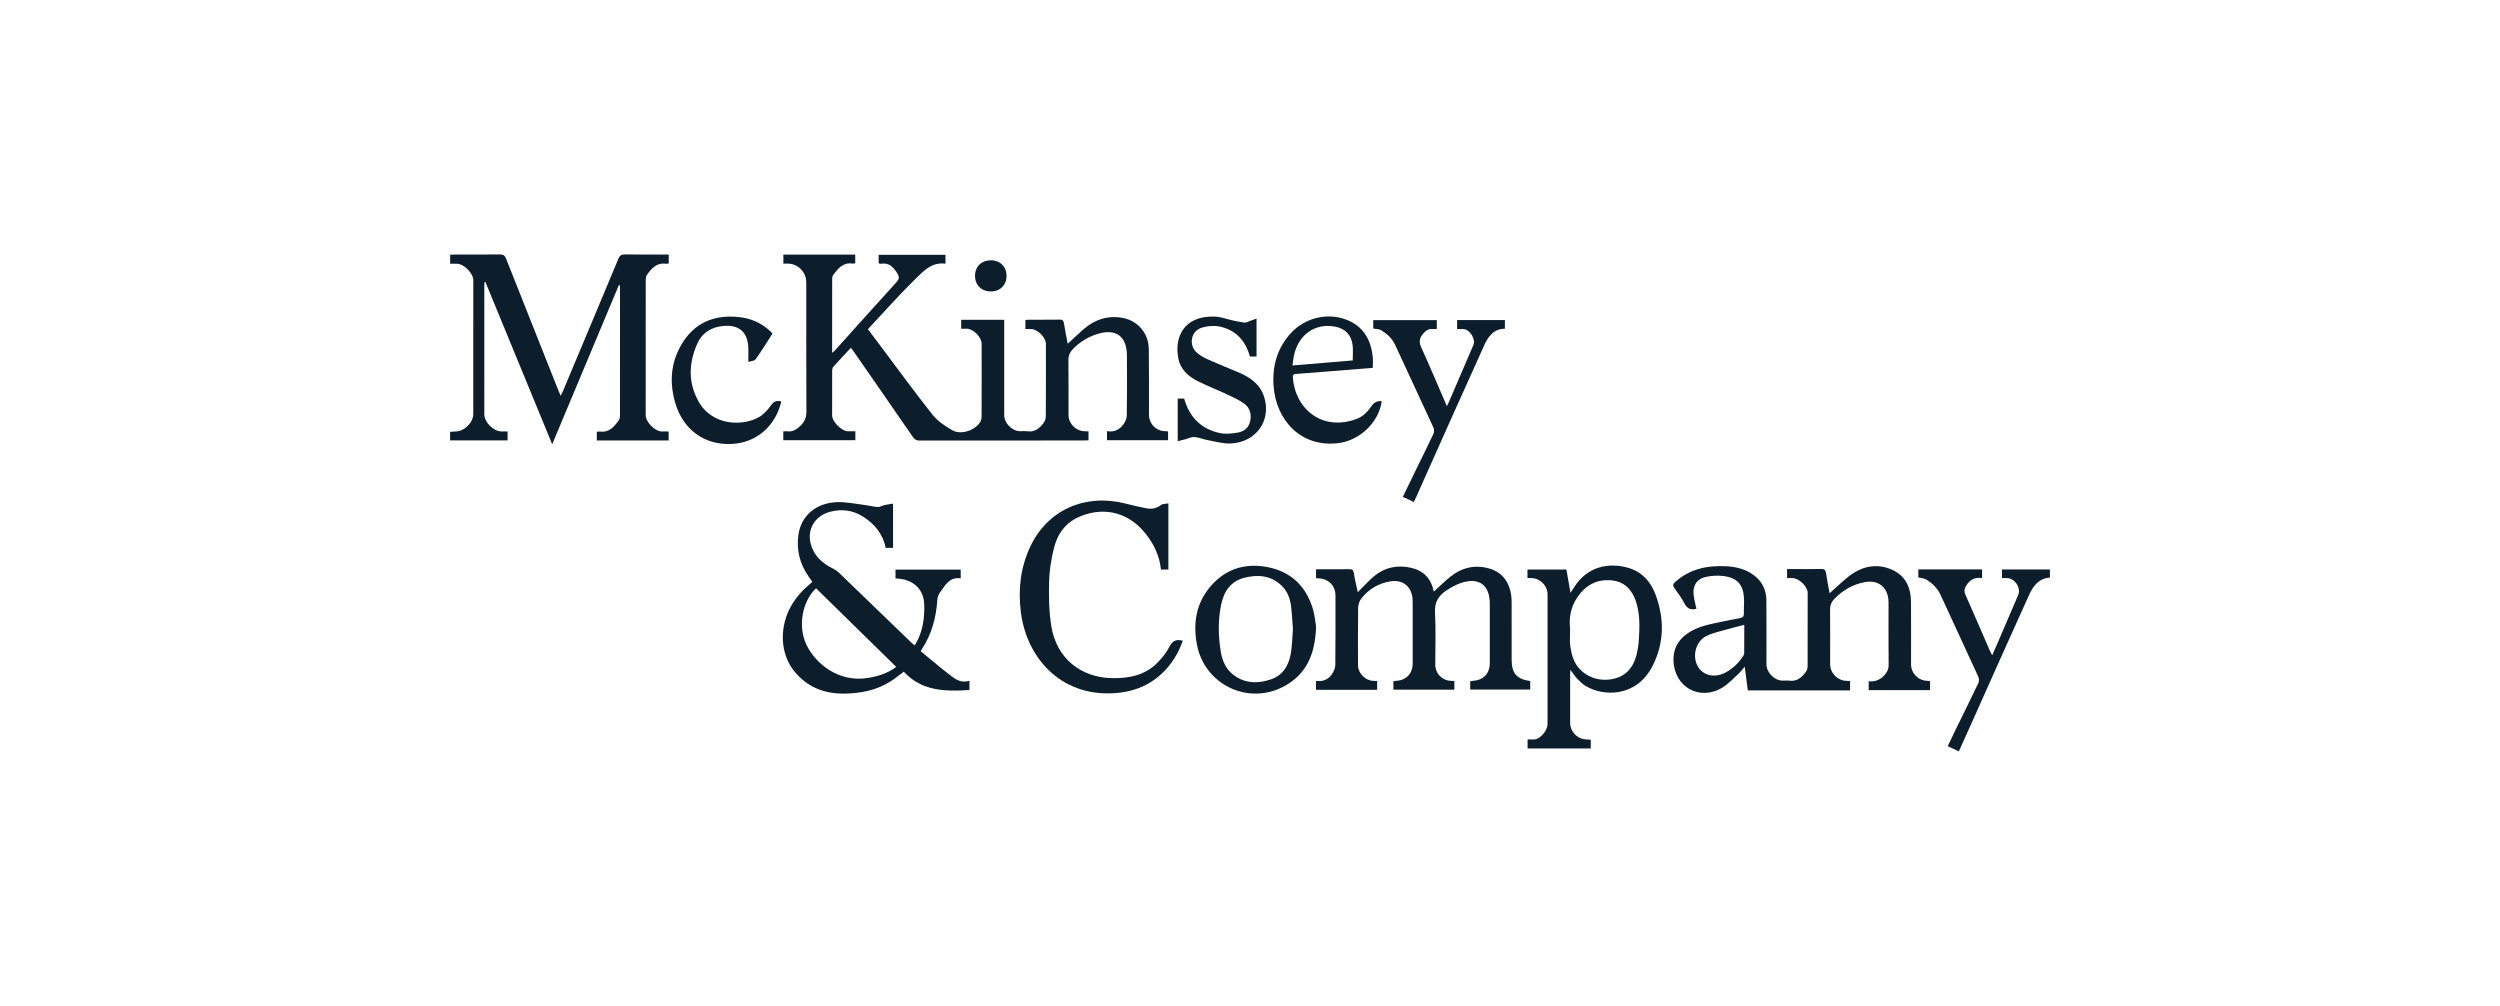
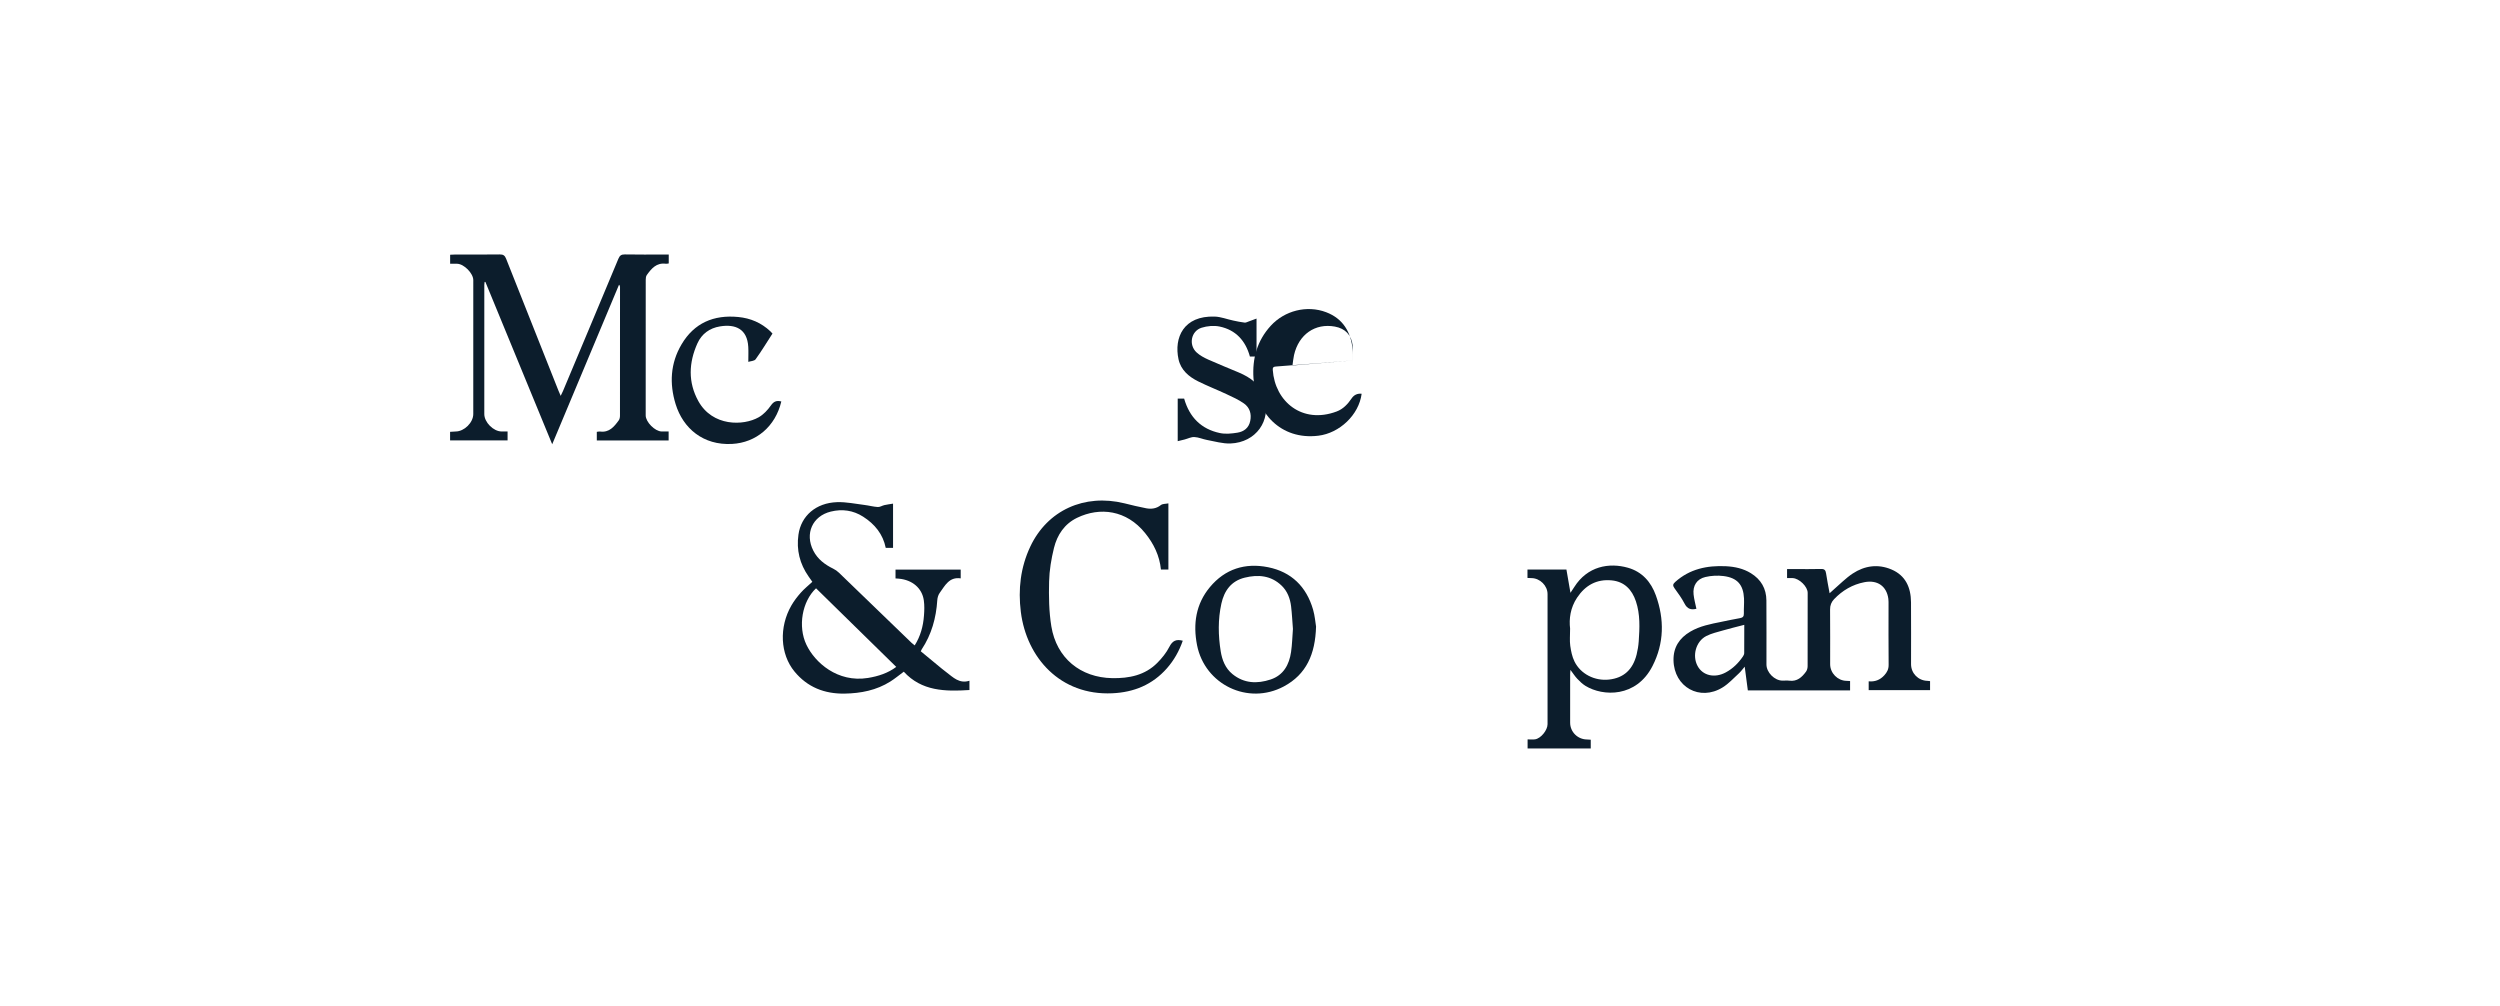
<svg xmlns="http://www.w3.org/2000/svg" id="grafica" viewBox="0 0 1928.91 775.99">
  <defs>
    <style>
      .cls-1 {
        fill: #0c1d2c;
      }
    </style>
  </defs>
-   <path class="cls-1" d="M656.52,268.36c-4.73,5.08-9.2,9.78-13.53,14.59-.63.72-.92,1.96-.92,2.96-.07,11.59-.08,23.18-.03,34.77.01,4.64,7.29,11.92,11.94,12.06,1.92.07,3.83.01,5.98.01v6.91h-55.6v-6.77c1.02-.05,1.89-.24,2.71-.12,4.43.7,7.56-1.38,10.61-4.31,3.15-3.07,4.54-6.34,4.52-10.87-.19-33.26-.09-66.51-.11-99.77,0-8-6.42-14.42-14.46-14.44-.98-.01-1.94,0-3.2,0v-6.93h55.44v6.73c-.78.07-1.53.28-2.24.17-7.24-1-11.03,3.78-14.68,8.75-.54.74-.87,1.8-.87,2.71-.05,18.96-.04,37.89-.04,57.45.98-.83,1.62-1.27,2.13-1.84,15.86-17.62,31.7-35.28,47.63-52.83,1.96-2.16,2.16-4.05.72-6.36-2.91-4.65-6.11-8.8-12.57-7.73-.4.07-.86-.03-1.29-.08-.19-.03-.36-.17-.72-.35v-6.49h51.57v6.91c-10.5-1.55-17.03,5.69-23.31,11.83-12.59,12.31-24.26,25.58-36.54,38.68,3,3.98,5.91,7.87,8.82,11.74,13.57,18.09,26.88,36.42,40.93,54.14,3.97,5,9.77,8.88,15.4,12.11,6.51,3.74,17.19.25,21.29-6.04.82-1.27,1.26-3.03,1.26-4.56.09-18.73.07-37.46.04-56.21-.01-5.01-6.28-11.38-11.31-11.55-1.39-.05-2.8-.01-4.46-.01v-6.85h33.18v73.49c0,6.28,6.11,12.45,12.34,12.46,1.85.01,3.72-.21,5.53.05,5.6.8,9.3-2.22,12.35-6.2,1.11-1.43,1.86-3.51,1.88-5.31.13-18.64.09-37.26.07-55.9-.01-5.01-6.38-11.36-11.39-11.48-1.39-.04-2.79,0-4.43,0v-6.85c.54-.09,1.25-.35,1.96-.35,8.23-.03,16.45.04,24.68-.07,2.1-.03,2.75.78,3.07,2.75.83,5.2,1.9,10.36,2.96,15.9,4.33-4.01,8.21-7.84,12.37-11.39,8.6-7.38,18.6-10.65,29.84-8.62,11.88,2.14,20.16,11.91,20.34,24.01.24,16.78.11,33.56.12,50.37.01,7.5,5.37,12.97,12.82,13.09.54.01,1.07.07,1.92.12v6.82h-47.12v-7.02c5.37,1.07,9.54-1.07,12.55-5.06,1.45-1.93,2.69-4.6,2.72-6.94.24-15.49.2-30.98.11-46.47-.08-14.82-8.68-20.96-22.91-16.45-7.17,2.26-13.36,6.11-18.64,11.44-2.38,2.43-3.63,5.13-3.59,8.68.15,14.19.05,28.38.07,42.57,0,6.44,5.87,12.26,12.39,12.31.94.01,1.89.08,3.01.13v6.86c-1.19.05-2.33.15-3.48.15-42.23.01-84.47-.01-126.72.07-2.44,0-3.87-.71-5.27-2.75-15.15-22.01-30.41-43.97-45.68-65.95-.6-.87-1.26-1.73-2.13-2.92" />
  <path class="cls-1" d="M347.31,203.53v-6.98c1.27-.07,2.41-.15,3.56-.15,11.59-.03,23.18.08,34.76-.09,2.75-.04,3.93.9,4.89,3.36,13.39,33.9,26.86,67.76,40.32,101.63.46,1.15.99,2.29,1.77,4.13.8-1.67,1.33-2.68,1.77-3.71,14.27-34.02,28.57-68.01,42.74-102.06,1.03-2.47,2.24-3.4,4.97-3.35,10.06.19,20.14.08,30.21.08h3.68v6.87c-.79.09-1.53.34-2.22.24-7.22-.98-11.12,3.7-14.71,8.72-.68.94-.82,2.44-.82,3.67-.05,34.89-.05,69.77-.03,104.64,0,5.09,7.14,12.27,12.25,12.38,1.72.04,3.44,0,5.45,0v6.94h-55.42v-6.65c.88-.11,1.73-.36,2.52-.25,7.1.95,10.87-3.75,14.42-8.62.71-.96.94-2.44.94-3.68.04-33.04.03-66.07.03-99.11,0-.59-.11-1.19-.75-1.89-17.1,40.83-34.19,81.64-51.57,123.13-17.38-42.22-34.47-83.75-51.56-125.29-.2.01-.4.03-.59.04-.08.72-.23,1.47-.23,2.21-.01,33.26-.01,66.5-.01,99.77,0,6.3,7.05,13.37,13.32,13.4h4.64v6.9h-44.36v-6.62c1.31-.09,2.83-.25,4.33-.27,6.63-.04,13.56-6.9,13.56-13.47.01-34.43.01-68.9.01-103.33,0-5.21-7.15-12.49-12.42-12.61-1.72-.03-3.42,0-5.44,0" />
  <path class="cls-1" d="M1345.83,482.1c-5.88,1.53-11.23,2.81-16.49,4.34-4.35,1.25-8.87,2.28-12.85,4.31-8.03,4.13-10.99,15.18-6.69,23.11,4.03,7.48,13.21,9.57,21.76,4.94,5.44-2.95,9.73-7.15,13.18-12.23.52-.76,1.03-1.74,1.03-2.64.09-7.13.05-14.26.05-21.84M1489.17,525.53v6.94h-47.36v-6.78c4.72.47,8.75-1.04,12.03-4.62,2.14-2.33,3.4-4.72,3.36-8.07-.16-15.49-.07-30.96-.07-46.47,0-1.51.04-3.04-.15-4.53-1.29-9.73-8.43-14.75-18.46-12.8-9.2,1.78-16.96,6.34-23.42,13.12-2.09,2.21-3.1,4.74-3.07,7.91.12,14.08.05,28.18.05,42.25,0,6.86,5.76,12.73,12.59,12.84.84.01,1.69.09,2.79.16v7.2h-78.89c-.79-5.94-1.55-11.78-2.41-18.29-1.78,2.08-3.01,3.82-4.56,5.23-4.06,3.71-7.85,7.91-12.46,10.76-17.62,10.91-37.54-.25-37.92-20.96-.16-9.98,4.56-17.11,12.93-22.05,7.4-4.38,15.73-5.91,23.98-7.58,4.78-.96,9.54-2.02,14.34-2.84,2.21-.39,3.11-1.27,3.04-3.59-.11-3.9.29-7.81.11-11.7-.51-10.46-5.19-15.86-15.76-17.19-4.6-.58-9.55-.32-14.07.74-6.58,1.54-9.81,6.73-9.08,13.44.39,3.72,1.43,7.37,2.18,11.07-3.91.99-6.95.29-9.11-3.93-2.16-4.22-5.02-8.09-7.81-11.95-1.42-1.98-1.33-3.12.55-4.8,11.24-10.1,24.71-12.86,39.23-12.15,6.77.35,13.33,1.77,19.19,5.39,7.81,4.81,11.91,11.87,11.96,21.04.12,16.45.03,32.92.04,49.37,0,6.18,6.26,12.45,12.42,12.47,1.74.01,3.5-.2,5.2.04,6.06.8,9.77-2.68,12.94-7.01.8-1.11,1.21-2.79,1.21-4.21.08-18.85.07-37.69.04-56.54,0-4.82-6.44-11.13-11.55-11.39-1.39-.07-2.77,0-4.35,0v-6.97h5.73c6.82,0,13.65.13,20.47-.07,2.67-.08,3.52.95,3.89,3.39.72,4.9,1.73,9.78,2.73,15.34,1.17-1.05,1.94-1.8,2.77-2.51,5-4.29,9.63-9.12,15.1-12.73,9.18-6.04,19.45-7.49,29.76-3.15,11.03,4.65,15.1,14,15.18,25.36.11,15.93.03,31.85.03,47.77,0,6.99,5.47,12.61,12.51,12.84.63.01,1.25.12,2.13.21" />
  <path class="cls-1" d="M691.5,514.55c-20.7-20.29-41.28-40.45-61.87-60.64-10.76,10.1-14.15,29.44-7.44,43.52,6.51,13.73,24.05,29.44,47.46,25.66,8.09-1.31,15.66-3.83,21.85-8.53M626.77,448.91c-.92-1.31-1.92-2.71-2.89-4.11-6.82-9.73-9.49-20.46-7.82-32.29,2.02-14.46,13.47-24.53,29.83-25.06,7.03-.23,14.12,1.31,21.18,2.17,3.42.42,6.78,1.37,10.2,1.58,1.66.11,3.36-1.07,5.09-1.47,2.12-.47,4.27-.74,6.69-1.14v34.14h-5.64c-2.14-10.6-8.49-18.36-17.47-24.09-7.7-4.92-16.12-6.07-24.93-3.91-14.16,3.47-20.18,17.03-13.48,30.15,3.36,6.59,8.88,10.73,15.37,13.91,1.59.78,3.14,1.86,4.42,3.11,18.7,18.01,37.37,36.08,56.05,54.12.68.66,1.45,1.21,2.38,1.96,4.48-7.13,6.54-14.79,7.14-22.83.32-3.97.46-8.04-.11-11.97-1.35-9.43-8.9-15.76-19.24-16.69-.75-.07-1.51-.11-2.59-.19v-6.83h50.29v6.78c-8.9-1.31-12.13,5.63-16.19,11.19-1.14,1.54-1.76,3.77-1.88,5.72-.88,13.64-4.41,26.41-12.03,37.89-.23.35-.36.74-.71,1.46,5.43,4.48,10.81,8.95,16.24,13.41,1.17.95,2.37,1.88,3.58,2.8,5.21,3.95,9.97,9,17.74,6.51v7.17c-18.73,1.22-36.89.91-50.66-14.14-3.74,2.76-6.89,5.41-10.34,7.57-10.77,6.78-22.75,9.12-35.31,9.34-15.53.25-28.71-4.94-38.66-17.02-11.13-13.51-12.01-34.31-2.41-50.98,2.04-3.54,4.58-6.85,7.29-9.9,2.63-2.96,5.77-5.47,8.88-8.35" />
-   <path class="cls-1" d="M1106.24,456.49c4.49-4.06,8.48-8.03,12.85-11.54,9.07-7.26,19.37-9.51,30.54-6.14,10.69,3.26,16.64,12.55,16.69,25.5.07,14.95.01,29.89.01,44.85,0,10.36,3.94,14.9,14.34,16.29v6.58h-46.32v-6.28c.54-.13,1.13-.39,1.74-.43,8.47-.4,13.39-5.52,13.39-13.96,0-15.15.01-30.33,0-45.49,0-14.48-8.27-20.67-22.04-16.15-3.95,1.3-7.72,3.43-11.24,5.71-6.03,3.9-9.43,8.94-9,16.95.72,13.39.2,26.85.2,40.28,0,7.03,5.33,12.51,12.26,12.66.75,0,1.49.08,2.47.15v6.67h-47.06v-6.47c.59-.12,1.19-.32,1.81-.35,8.05-.28,13.1-5.51,13.1-13.56,0-15.37,0-30.76-.01-46.13,0-1.19,0-2.39-.09-3.58-.8-9.5-7.42-14.98-16.87-13.53-9.26,1.41-16.94,5.95-22.7,13.29-1.47,1.88-2.37,4.7-2.41,7.11-.21,14.83-.12,29.66-.11,44.51,0,6.02,5.72,11.76,11.75,11.87.95.01,1.9.11,3.03.17v6.74h-47.2v-6.87c5.19.78,9.49-1,12.34-5.24,1.37-2.04,2.55-4.65,2.57-7.01.21-17.86.13-35.73.12-53.61,0-7.48-5.44-13.05-12.88-13.21-.63,0-1.26-.08-2.12-.13v-6.94h8.94c5.53,0,11.05.08,16.57-.03,2.16-.05,3.26.36,3.63,2.85.72,4.78,1.94,9.49,3.1,14.91,1.38-1.45,2.33-2.52,3.38-3.52,3.1-3.01,6.03-6.24,9.37-8.98,8.47-6.95,18.28-8.71,28.75-6.24,9.42,2.22,15.14,8.4,17.11,18.29" />
  <path class="cls-1" d="M1211.43,485.03c0,5.44-.42,9.39.12,13.21.58,4.11,1.43,8.4,3.24,12.09,4.77,9.77,15.74,15.25,26.76,13.99,11.21-1.27,18.24-7.57,21.2-19.29.83-3.34,1.39-6.79,1.63-10.22.71-10.38,1.21-20.79-2.18-30.87-3.04-9.02-8.86-15.19-18.73-16.15-11.52-1.11-20.25,3.74-26.65,13.33-5.23,7.84-6.3,16.41-5.39,23.92M1208.59,439.38c1,5.8,2,11.54,3.12,18.03,1.19-1.81,2.1-3.15,2.96-4.5,10.12-16.02,26.8-19.01,41.39-14.86,10.96,3.11,17.85,11.01,21.56,21.36,6.62,18.41,6.42,36.81-2.6,54.47-12.46,24.43-38.17,23.61-51.72,15.31-2.36-1.45-4.43-3.46-6.35-5.49-1.84-1.94-3.28-4.25-5.25-6.87-.09,1.34-.23,2.2-.23,3.08-.01,12.57-.01,25.12,0,37.68,0,7.1,5.75,12.85,12.9,12.96.95,0,1.9.11,3,.19v6.73h-48.73v-6.99c1.97,0,3.91.24,5.77-.04,4.49-.68,9.63-7.05,9.63-11.68v-100.38c0-6.5-5.79-12.25-12.38-12.34-.95-.01-1.93-.08-3.11-.12v-6.51h30.03Z" />
  <path class="cls-1" d="M912.58,494.37c-2.76,7.93-6.74,15.03-12.22,21.26-11.16,12.68-25.47,18.53-42.15,19.28-40.12,1.85-66.16-27.45-70.57-62.8-2.18-17.45-.25-34.41,7.32-50.42,13.21-27.98,41.72-40.96,72.65-33.34,5.56,1.38,11.13,2.75,16.75,3.82,4.02.75,7.87.29,11.34-2.49,1.3-1.05,3.58-.84,5.79-1.3v51.04h-5.75c-1.07-10.69-5.56-19.91-12.23-28.14-14.36-17.78-34.82-20.29-52.47-11.76-9.71,4.69-15.34,13.16-17.83,23.25-2.08,8.44-3.55,17.22-3.76,25.89-.28,11.52-.12,23.26,1.73,34.6,4.01,24.47,22.42,39.58,47.1,39.98,12.92.2,25.12-2.21,34.64-11.78,3.63-3.64,7.01-7.84,9.31-12.37,2.34-4.58,5.17-6.15,10.38-4.72" />
  <path class="cls-1" d="M997.58,485.25c-.46-5.83-.74-11.68-1.43-17.47-.74-6.03-2.85-11.64-7.3-15.93-8.16-7.85-18.06-8.72-28.46-6.16-10.41,2.55-15.85,10.1-18.03,20.07-2.67,12.19-2.47,24.52-.5,36.79,1.09,6.74,3.56,13.04,9.04,17.53,8.91,7.28,19.09,7.64,29.45,4.19,9.96-3.31,14.35-11.42,15.78-21.21.86-5.87.99-11.84,1.45-17.81M1015.42,483.46c-.6,21.24-7.46,36.89-24.91,46.19-27.52,14.68-60.96-1.38-66.94-32-3.16-16.27-.9-31.62,9.94-44.64,11.71-14.07,27.21-18.92,44.9-15.37,18.03,3.63,29.57,15.05,34.69,32.65,1.43,4.93,1.81,10.17,2.32,13.17" />
-   <path class="cls-1" d="M1480.11,445.53v-6.22h49.2v6.74c-5.53-.94-9.47,1.25-12.27,5.86-1.41,2.29-1.76,4.31-.58,6.95,6.38,14.32,12.54,28.75,18.8,43.13.46,1.05,1.02,2.05,1.84,3.66,1.81-4.17,3.42-7.76,4.97-11.39,5.05-11.72,10.06-23.46,15.09-35.18,2.32-5.39-2.53-12.85-8.47-13.04-1.29-.04-2.57-.01-4.05-.01v-6.66h36.99v6.28c-8.63.58-12.94,6.55-15.96,13.16-15.11,33.18-29.87,66.51-44.76,99.77-3.14,6.99-6.32,13.96-9.55,21.12-2.88-1.33-5.52-2.55-8.58-3.97,1.94-4.07,3.81-8.04,5.73-11.96,5.99-12.25,12.06-24.44,17.93-36.75.62-1.3.6-3.4,0-4.74-9.66-21.14-19.49-42.22-29.21-63.34-2.41-5.25-6.38-8.99-11.15-11.88-1.62-.99-3.85-1.01-5.98-1.51" />
-   <path class="cls-1" d="M1124.26,253.92v-6.99h36.87v6.73c-8.82,0-13,6.2-15.96,12.74-17.75,39.1-35.16,78.33-52.68,117.52-.48,1.07-1.02,2.13-1.63,3.4-2.87-1.34-5.56-2.59-8.49-3.97,3.59-7.37,7.02-14.46,10.46-21.53,4.42-9.03,8.91-18.02,13.18-27.13.6-1.3.6-3.39,0-4.72-9.78-21.32-19.72-42.58-29.57-63.86-2.33-5.04-6.24-8.58-10.79-11.35-1.61-.99-3.9-.84-6.11-1.26v-6.51h49.05v6.77c-1.09.07-2.16.25-3.19.13-3.05-.4-5.12,1.09-7.03,3.2-3.03,3.32-3.89,6.5-1.77,11.05,6.77,14.73,13.01,29.69,19.74,45.26.68-1.39,1.15-2.25,1.55-3.15,6.31-14.69,12.63-29.4,18.95-44.08,1.93-4.48-2.73-11.98-7.65-12.25-1.5-.08-3.01-.01-4.93-.01" />
-   <path class="cls-1" d="M1043.73,278.08c0-4.15.31-7.85-.07-11.48-.84-8.11-5.75-13.16-13.72-14.62-15.21-2.77-27.88,6.02-31.51,21.95-.58,2.55-.79,5.19-1.21,8.07,15.86-1.34,31.03-2.61,46.51-3.91M1059.22,283.81c-11.72.95-23.25,1.88-34.77,2.79-8.19.66-16.37,1.35-24.59,1.92-1.84.12-2.48.75-2.36,2.56,1.67,24.43,22.7,42.1,49.29,32.13,5.04-1.89,8.6-5.72,11.56-10.1q2.79-4.1,7.73-3.59c-2.12,16.37-17.07,30.39-33.42,32.38-29.08,3.54-48.25-17.86-50.03-44.32-1.02-15.21,2.8-28.97,13.28-40.46,10.72-11.76,27.98-16.15,42.81-10.5,13.08,4.98,19.03,15.34,20.43,28.71.28,2.67.05,5.37.05,8.49" />
+   <path class="cls-1" d="M1043.73,278.08c0-4.15.31-7.85-.07-11.48-.84-8.11-5.75-13.16-13.72-14.62-15.21-2.77-27.88,6.02-31.51,21.95-.58,2.55-.79,5.19-1.21,8.07,15.86-1.34,31.03-2.61,46.51-3.91c-11.72.95-23.25,1.88-34.77,2.79-8.19.66-16.37,1.35-24.59,1.92-1.84.12-2.48.75-2.36,2.56,1.67,24.43,22.7,42.1,49.29,32.13,5.04-1.89,8.6-5.72,11.56-10.1q2.79-4.1,7.73-3.59c-2.12,16.37-17.07,30.39-33.42,32.38-29.08,3.54-48.25-17.86-50.03-44.32-1.02-15.21,2.8-28.97,13.28-40.46,10.72-11.76,27.98-16.15,42.81-10.5,13.08,4.98,19.03,15.34,20.43,28.71.28,2.67.05,5.37.05,8.49" />
  <path class="cls-1" d="M908.68,340.39v-32.85h4.96c4.07,14.32,13.1,23.55,27.64,26.6,4.29.9,9.06.4,13.48-.31,4.96-.8,8.76-3.62,9.87-9.02,1.14-5.52-.39-10.37-4.86-13.53-4.1-2.89-8.8-5-13.37-7.14-7.25-3.39-14.73-6.31-21.88-9.86-7.3-3.62-13.43-8.8-15.23-17.15-3.55-16.48,3.78-33.68,27.94-32.87,4.76.16,9.46,2.04,14.2,3.04,2.93.64,5.9,1.25,8.88,1.61.95.12,2.04-.5,3.03-.84,1.88-.67,3.74-1.38,6.16-2.28v29.29h-5.12c-3.38-12.27-10.92-20.51-23.34-23.13-4.42-.92-9.61-.46-13.96.92-8.11,2.57-10.14,13.2-3.87,19.01,2.55,2.36,5.81,4.11,9.04,5.56,7.77,3.5,15.73,6.63,23.58,9.97,8.98,3.81,16.55,9.18,19.6,19,5.67,18.09-6.39,35-26.01,35.76-6,.23-12.1-1.62-18.11-2.71-3.3-.6-6.47-2.1-9.75-2.26-2.47-.13-5,1.22-7.52,1.88-1.67.44-3.36.83-5.36,1.31" />
  <path class="cls-1" d="M602.84,309.75c-4.58,19.39-19.47,31.78-38,32.77-22.28,1.21-37.78-12.01-43.55-30.71-4.9-15.88-4.02-31.58,4.56-46.09,9.77-16.57,24.89-22.97,43.75-21.14,9.46.9,17.79,4.48,24.75,11.01.55.51,1.03,1.09,1.67,1.77-4.33,6.7-8.41,13.45-13.01,19.84-.99,1.37-3.85,1.41-5.64,2,0-4.34.19-7.99-.03-11.59-.78-13.72-9.78-17.74-21.79-15.78-8.04,1.3-14.14,5.75-17.45,13.1-6.69,14.89-7.34,30.01.75,44.6,10.88,19.59,34.7,19.16,46.55,12.41,3.71-2.1,6.93-5.6,9.43-9.14,2.2-3.14,4.45-3.97,8-3.05" />
-   <path class="cls-1" d="M764.52,224.86c-7.34-.01-12.26-4.9-12.21-12.19.04-7.03,4.97-11.83,12.22-11.84,7.1-.01,12.1,4.96,12.09,12.03-.01,7.1-4.97,12.02-12.1,12.01" />
</svg>